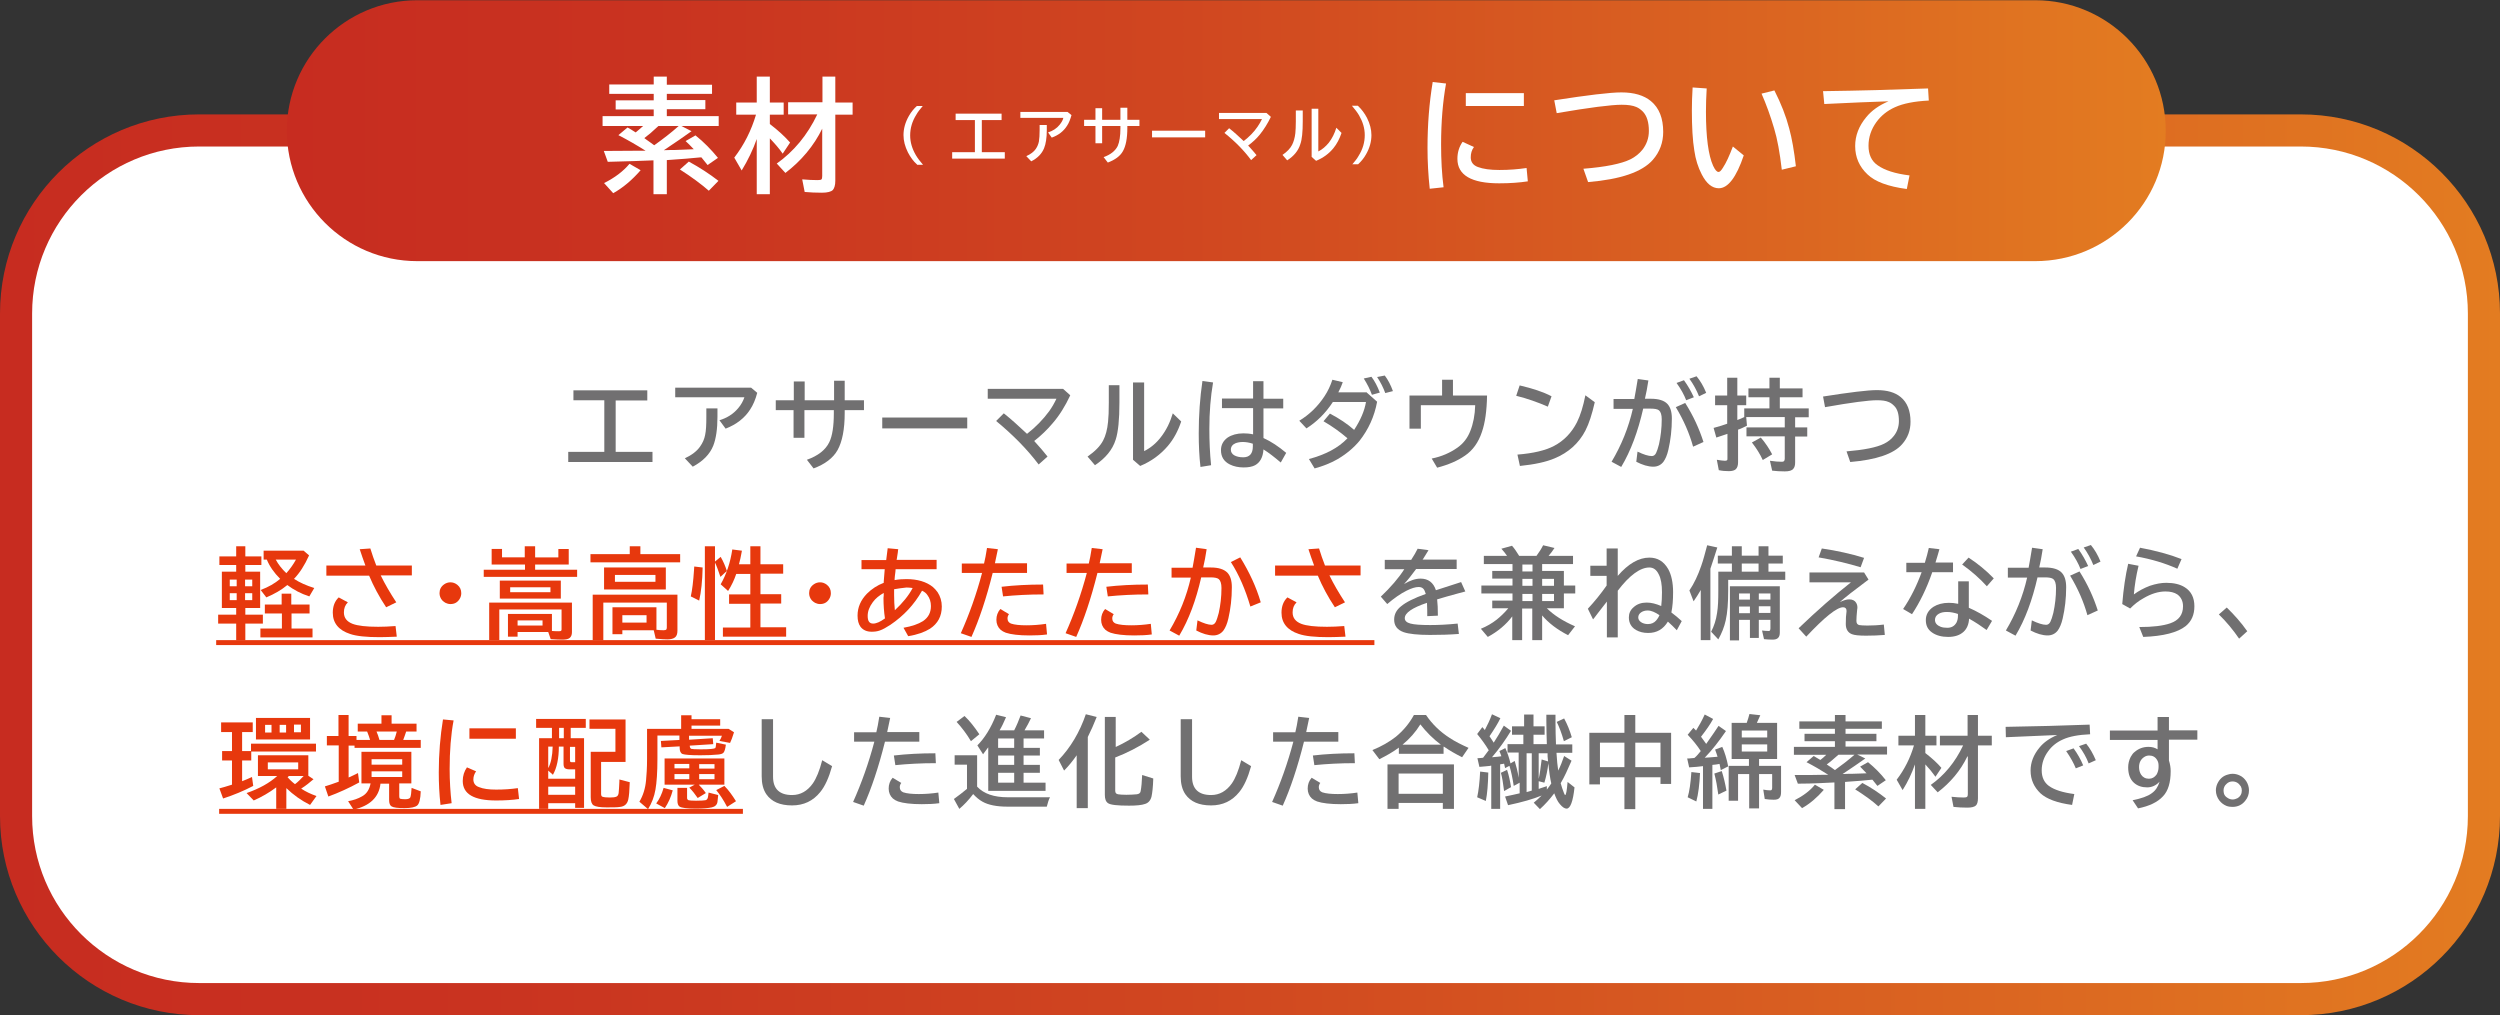
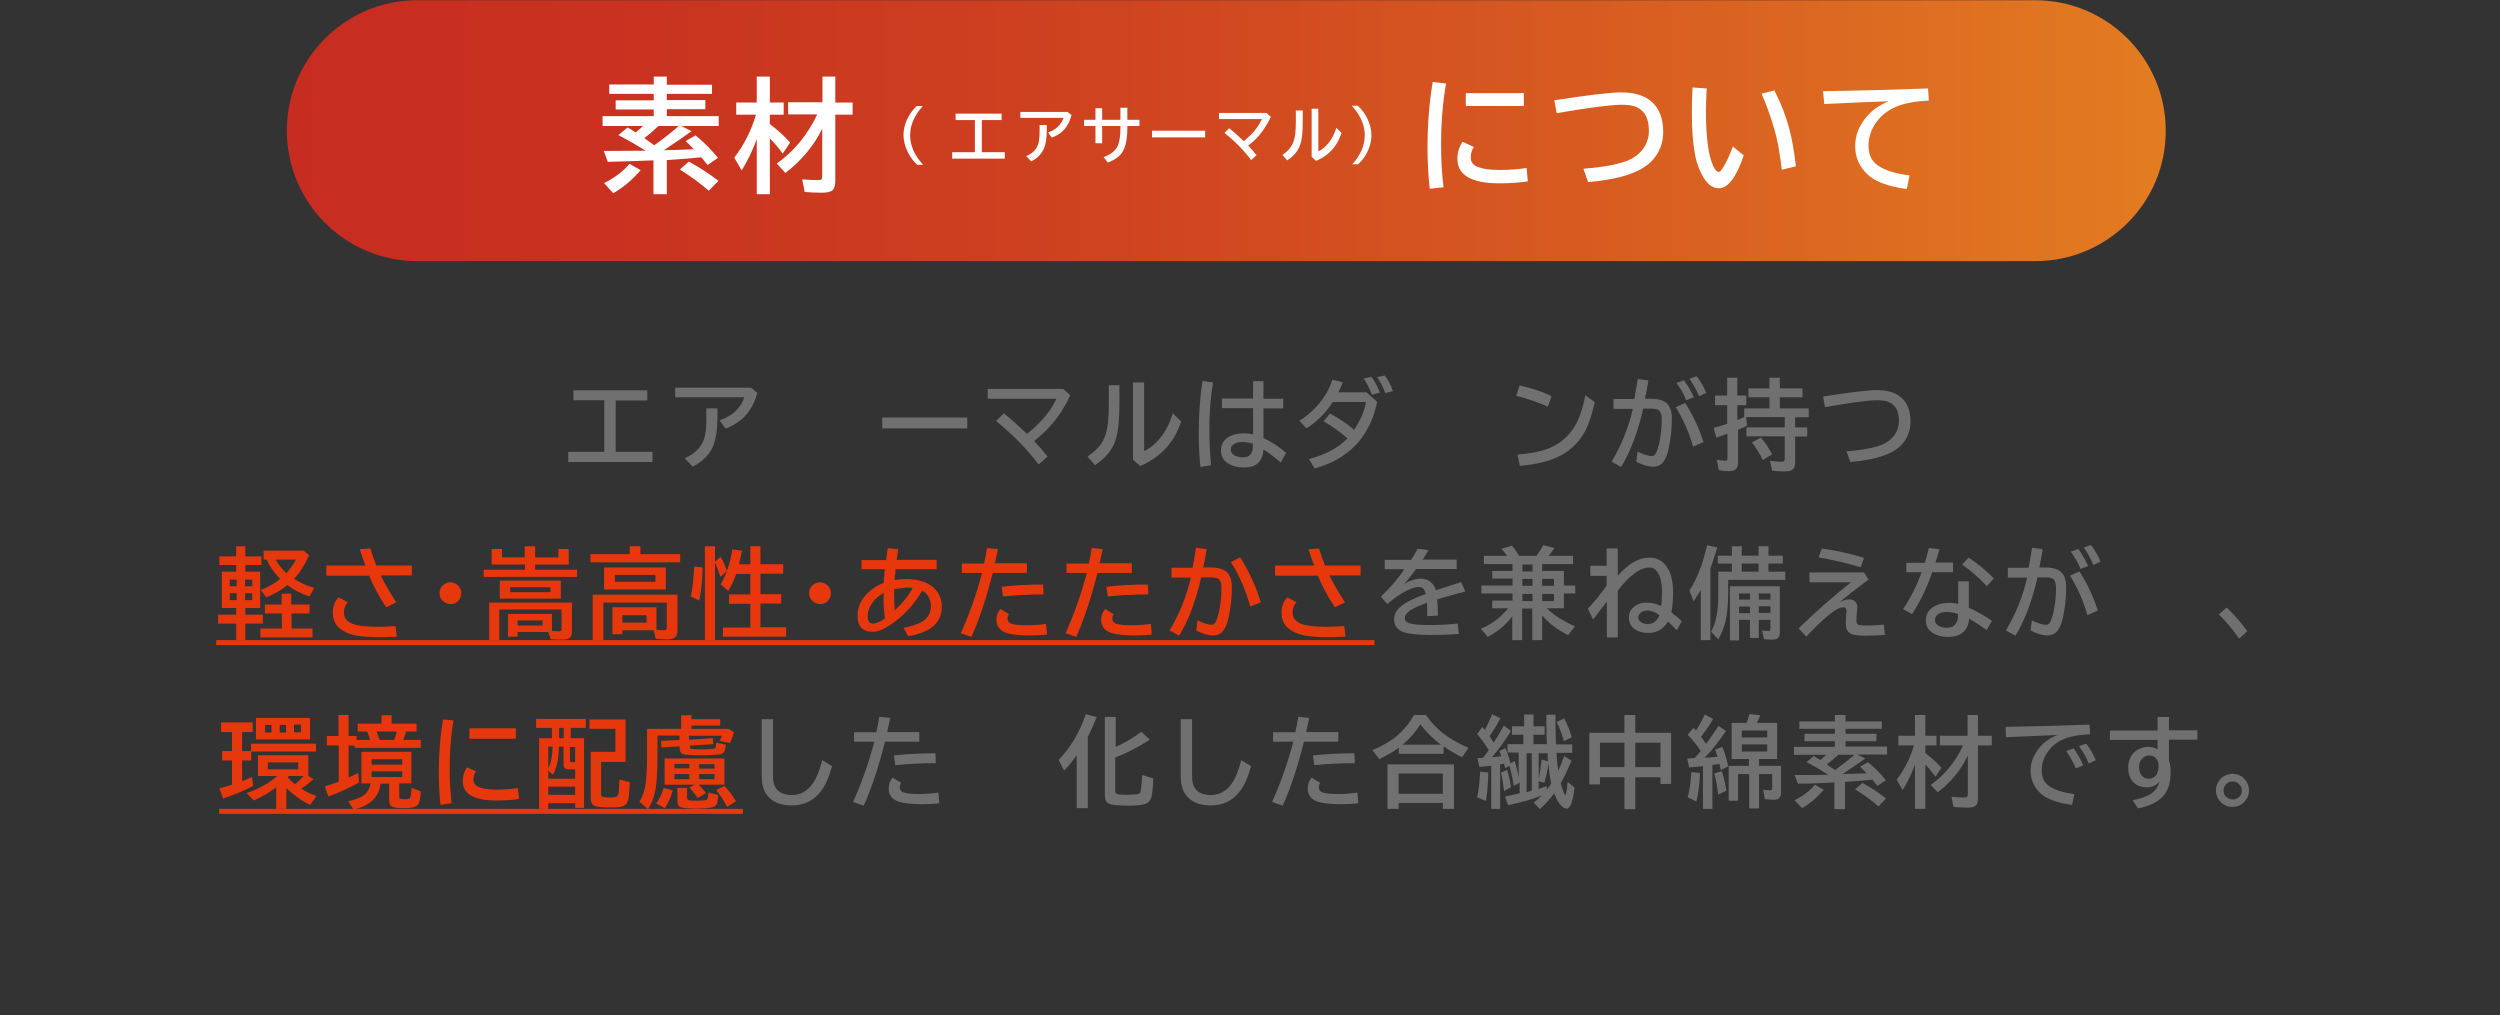
<svg xmlns="http://www.w3.org/2000/svg" version="1.1" id="レイヤー_1" x="0px" y="0px" viewBox="0 0 1011.9 410.9" style="enable-background:new 0 0 1011.9 410.9;" xml:space="preserve">
  <rect x="0" y="0" width="1011.9" height="410.9" fill="#333333" stroke="none" />
  <style type="text/css">
	.st0{fill:#FFFFFF;stroke:url(#SVGID_1_);stroke-width:13;stroke-miterlimit:10;}
	.st1{fill:url(#SVGID_00000177453149059023987400000002283440202555830930_);}
	.st2{fill:#717071;}
	.st3{fill:#E7380D;}
	.st4{fill:#FFFFFF;}
</style>
  <linearGradient id="SVGID_1_" gradientUnits="userSpaceOnUse" x1="0" y1="228.63" x2="1011.875" y2="228.63">
    <stop offset="0" style="stop-color:#C72C20" />
    <stop offset="0.193" style="stop-color:#C93320" />
    <stop offset="0.472" style="stop-color:#D04620" />
    <stop offset="0.803" style="stop-color:#DB6621" />
    <stop offset="1" style="stop-color:#E37C21" />
  </linearGradient>
-   <path class="st0" d="M931.3,404.4H80.6c-40.9,0-74.1-33.2-74.1-74.1V126.9c0-40.9,33.2-74.1,74.1-74.1h850.7  c40.9,0,74.1,33.2,74.1,74.1v203.4C1005.4,371.3,972.2,404.4,931.3,404.4z" />
  <linearGradient id="SVGID_00000124140204883056681710000007948826687588395674_" gradientUnits="userSpaceOnUse" x1="116.106" y1="52.827" x2="876.673" y2="52.827">
    <stop offset="0" style="stop-color:#C72C20" />
    <stop offset="0.193" style="stop-color:#C93320" />
    <stop offset="0.472" style="stop-color:#D04620" />
    <stop offset="0.803" style="stop-color:#DB6621" />
    <stop offset="1" style="stop-color:#E37C21" />
  </linearGradient>
  <path style="fill:url(#SVGID_00000124140204883056681710000007948826687588395674_);" d="M823.8,105.7H168.9  c-29.2,0-52.8-23.7-52.8-52.8v0c0-29.2,23.7-52.8,52.8-52.8l654.9,0c29.2,0,52.8,23.7,52.8,52.8v0C876.7,82,853,105.7,823.8,105.7z" />
  <g>
    <g>
      <path class="st2" d="M232.2,158H262v4.1h-12.8v20.8h14.9v4.1H230v-4.1h14.6V162h-12.5V158z" />
      <path class="st2" d="M273.4,156.9H304l2.5,2.1c-0.7,2.7-1.7,5-2.9,6.8c-2.2,3.4-5.5,6-9.9,7.7l-2.5-3.4c3-0.9,5.6-2.5,7.6-4.9    c1.2-1.4,2-2.9,2.5-4.4h-28V156.9z M285.9,165.3h4.5v3.4c0,5-0.6,8.9-1.7,11.7c-1.4,3.5-4.2,6.3-8.3,8.5l-3.2-3.4    c2.8-1.3,4.9-2.9,6.2-4.8c1-1.4,1.7-3,2-4.6c0.4-1.8,0.5-4.3,0.5-7.4V165.3z" />
-       <path class="st2" d="M337.5,154.1h4.4v7.9h7.8v4h-7.8v1.2c0,6.6-1,11.6-2.9,15c-1.8,3.2-5.1,5.7-9.7,7.4l-2.7-3.5    c4.5-1.6,7.6-4,9.1-7.2c1.2-2.5,1.8-6.4,1.8-11.6V166h-11.9v11.2h-4.4V166H314v-4h7.3v-7.6h4.4v7.6h11.9V154.1z" />
      <path class="st2" d="M357.1,169h34.4v4.4h-34.4V169z" />
      <path class="st2" d="M399.8,157.4h30.5l2.9,2.6c-2,4.3-4.4,8.2-7.2,11.4c-2.1,2.5-4.6,4.9-7.4,7.1c2.2,2.4,4,4.5,5.4,6.3l-3.6,3.2    c-4.6-6.1-10.3-11.9-17.2-17.6l3.1-3.1c2.9,2.3,6,5.1,9.4,8.3c3.5-2.7,6.5-5.8,9-9.2c1.2-1.7,2.1-3.3,2.9-5h-27.8V157.4z" />
      <path class="st2" d="M448.7,155.9h4.4v7.1c0,6.8-0.5,11.8-1.5,14.9c-1.3,4.2-4.2,7.6-8.4,10.4l-3-3.5c3-2.1,5.1-4.2,6.3-6.5    c1-1.9,1.7-4.4,2-7.6c0.2-1.8,0.3-4.4,0.3-7.7V155.9z M458.7,154.8h4.4v27.8c2.6-1.3,4.9-3.2,6.8-5.7c2.1-2.7,3.7-5.9,4.8-9.6    l3.4,3.3c-1.3,3.9-3.1,7.2-5.4,9.9c-2.9,3.4-6.6,6.2-11.2,8.1l-2.9-2.5V154.8z" />
      <path class="st2" d="M485.9,189c-0.5-4.3-0.7-8.8-0.7-13.6c0-7.4,0.5-14.4,1.5-21.2l4.3,0.6c-1,5.8-1.5,12-1.5,18.8    c0,4.9,0.2,9.8,0.7,14.7L485.9,189z M507.1,154.3h4.3v7.1h8v3.9h-8v12c3.1,1.4,6.1,3.4,9.2,6l-2.2,3.9c-2.6-2.2-4.9-4-7-5.3    c-0.2,3.2-1.4,5.3-3.4,6.4c-1.1,0.6-2.7,0.9-4.6,0.9c-2.1,0-4-0.4-5.6-1.2c-2.4-1.2-3.6-3.1-3.6-5.8c0-2.1,0.9-3.8,2.7-5.1    c1.7-1.1,3.8-1.7,6.4-1.7c1.2,0,2.5,0.1,3.9,0.4v-10.6h-12.6v-3.9h12.6V154.3z M507.1,179.6c-1.5-0.5-2.9-0.7-4.1-0.7    c-1.1,0-2.1,0.2-2.9,0.5c-1.2,0.5-1.9,1.4-1.9,2.6c0,1,0.5,1.8,1.4,2.3c0.9,0.5,2.1,0.8,3.6,0.8c2.6,0,3.9-1.5,3.9-4.4V179.6z" />
      <path class="st2" d="M553,158.7l4.4,3.9c-1.1,6-3.5,11.2-7.1,15.8c-2.4,2.9-5.4,5.4-9,7.5c-2.8,1.6-5.9,2.8-9.2,3.7l-2.3-3.8    c6.7-1.8,11.9-4.5,15.6-8.4c-2.9-2.5-6.1-4.8-9.7-6.9l2.6-3.1c3.8,2,7.1,4.2,9.8,6.6c2.6-4,4.2-7.7,4.8-11.3h-13.4    c-3,4.6-6.6,8.1-10.7,10.7l-2.9-3.1c4.1-2.5,7.5-5.8,10.2-9.9c1.4-2.1,2.4-4.3,3.2-6.7l4.2,1c-0.4,1.2-1,2.6-1.8,4.1H553z     M555.3,159.8c-0.8-2.2-1.9-4.4-3.3-6.6l3.1-0.7c1.3,1.7,2.4,3.8,3.4,6.4L555.3,159.8z M560.7,159.1c-0.8-2.2-1.9-4.4-3.3-6.5    l3.1-0.6c1.3,1.7,2.4,3.8,3.3,6.3L560.7,159.1z" />
-       <path class="st2" d="M583.7,153.7h4.4v6.4h13.8c-0.1,6.1-0.8,11.1-2.1,14.8c-1.4,4.2-3.7,7.4-6.8,9.5c-3,2.1-6.7,3.7-11.3,4.9    l-2.2-3.7c4-0.8,7.4-2.3,10.4-4.4c2.4-1.7,4.1-3.9,5.2-6.7c1.2-3,1.9-6.5,2-10.5h-22v9.5h-4.6v-13.4h13.2V153.7z" />
      <path class="st2" d="M626.5,164.6c-4.1-1.8-8.4-3.3-12.8-4.4l1.4-4.2c5.1,1.2,9.5,2.6,12.9,4.4L626.5,164.6z M614.2,184    c6.4-0.5,11.4-1.7,14.8-3.5c4-2.1,7.1-5.3,9.3-9.6c1.4-2.8,2.5-6.4,3.4-10.9l3.8,2.8c-1.1,4.8-2.3,8.6-3.8,11.5    c-2.7,5.2-6.9,8.9-12.4,11.2c-3.5,1.5-8.2,2.5-14.1,3.1L614.2,184z" />
      <path class="st2" d="M652.9,161.5h8.6c0.4-2,0.8-4.5,1.3-7.5l0.1-0.6l4.3,0.6c-0.4,2.8-0.9,5.2-1.4,7.4h2.4c3.1,0,5.4,0.7,6.7,2.1    c1.2,1.3,1.8,3.2,1.8,5.9c0,4.5-0.5,8.7-1.4,12.6c-0.5,2.2-1.2,3.8-2,4.9c-1,1.3-2.4,2-4.1,2c-2.1,0-4.4-0.7-6.9-2l0.5-4.1    c2.5,1.2,4.4,1.8,5.8,1.8c0.7,0,1.3-0.4,1.7-1.2c0.4-0.8,0.8-2,1.2-3.6c0.7-3.2,1.1-6.5,1.1-10.1c0-1.8-0.4-3-1.1-3.6    c-0.6-0.5-1.8-0.7-3.4-0.7h-3c-2.1,9.2-5,17.1-8.9,23.6l-3.9-2.1c4-6.7,6.9-13.9,8.6-21.4h-7.8V161.5z M685.3,180.8    c-1.5-5.4-3.8-10.7-7-16l3.8-1.7c3.3,5.2,5.7,10.5,7.4,15.8L685.3,180.8z M682.5,162c-0.8-2.1-2.1-4.5-3.9-7l3-1.1    c1.6,2.2,2.9,4.5,4,6.9L682.5,162z M687.7,160.4c-1-2.5-2.3-4.9-3.9-7.1l2.9-1c1.5,1.8,2.8,4,3.9,6.7L687.7,160.4z" />
      <path class="st2" d="M726.6,168.8v4.2h4.9v3.7h-4.9v10.4c0,1.2-0.2,2-0.7,2.6c-0.6,0.8-1.8,1.1-3.5,1.1c-1.8,0-3.5-0.1-5.1-0.3    l-0.9-4c2,0.3,3.5,0.4,4.7,0.4c0.6,0,0.9-0.1,1.1-0.4c0.1-0.2,0.2-0.5,0.2-0.9v-9h-15.5V173h15.5v-4.2h-15.6l0.3,3.5    c-1.4,0.7-2.6,1.3-3.6,1.6v13.2c0,1.3-0.3,2.2-0.9,2.8c-0.5,0.5-1.5,0.8-2.8,0.8c-1.4,0-2.8-0.1-4.1-0.4l-0.8-4.2    c1.4,0.2,2.5,0.4,3.3,0.4c0.4,0,0.7-0.1,0.8-0.2c0.2-0.1,0.2-0.4,0.2-0.8v-9.9c-1.5,0.5-3,1-4.5,1.5l-1.1-3.9    c2.3-0.6,4.1-1.2,5.5-1.7v-7.5h-4.9v-3.9h4.9v-7.2h4.1v7.2h3.6v3.9h-3.6v6c0.9-0.3,1.8-0.7,2.8-1.2v-3.5h10.2v-4.5h-8.5v-3.6h8.5    v-4.3h4.2v4.3h9.2v3.6h-9.2v4.5h11.7v3.6H726.6z M713.5,186.2c-1.1-2.4-2.6-4.8-4.4-7.1l3.6-2c1.9,2.2,3.4,4.5,4.6,6.8    L713.5,186.2z" />
      <path class="st2" d="M737.9,160.5c10.8-1.7,18.1-2.6,21.8-2.6c4.1,0,7.3,0.9,9.6,2.8c2.7,2.2,4,5.6,4,10c0,3.5-1.1,6.5-3.4,9.1    c-3.4,3.9-10.4,6.3-21,7.2l-1.5-4.3c7.1-0.6,12.2-1.6,15.2-3.1c1.6-0.8,2.9-1.8,3.9-3.1c1.4-1.7,2.1-3.8,2.1-6.1    c0-2.8-0.6-4.9-2-6.2c-0.7-0.7-1.4-1.2-2.2-1.5c-1.1-0.5-2.7-0.7-4.7-0.7c-3.3,0-10.3,0.9-21,2.8L737.9,160.5z" />
      <path class="st3" d="M95.6,231.4v-2.7h-6.8v-3.5h6.8v-4.1h3.7v4.1h6.5v3.5h-6.5v2.7h6v14.7h-6v2.7h7.1v3.6h-7.1v6.8h-3.7v-6.8    h-7.3v-3.6h7.3v-2.7h-5.8v-14.7H95.6z M95.8,234.6H93v2.7h2.8V234.6z M95.8,240.1H93v2.8h2.8V240.1z M99.2,234.6v2.7h2.9v-2.7    H99.2z M99.2,240.1v2.8h2.9v-2.8H99.2z M114,244.7v-4.4h3.9v4.4h7.4v3.6H118v6.1h8.5v3.6h-21.1v-3.6h8.7v-6.1h-6.9v-3.6H114z     M116.3,236.8c-2.4,2-5.2,3.6-8.5,5l-2.3-3c3.2-1.2,5.8-2.7,7.9-4.5c-2.5-2.5-4.3-5.1-5.4-7.8h-1.3v-3.6h16.2l2.2,1.9    c-1.8,4-3.8,7.1-6.1,9.5c2.3,1.5,5,2.7,8.2,3.7l-2,3.4C121.8,240.3,118.8,238.7,116.3,236.8z M111.6,226.5c1.1,2,2.5,3.8,4.3,5.5    c1.5-1.7,2.8-3.5,3.9-5.5H111.6z" />
      <path class="st3" d="M132.2,228.9h15.7c-0.8-2.2-1.6-4.4-2.3-6.6l4.3-0.3c0.7,2.3,1.5,4.6,2.4,6.9h14.4v4h-12.6    c1.7,3.5,3.8,7.1,6.3,10.9l-4.1,2c-2.8-4.2-5.1-8.5-6.9-12.8h-17.3V228.9z M160.6,257.7c-2.6,0.1-4.9,0.2-6.9,0.2    c-5.4,0-9.4-0.4-12-1.3c-4.6-1.5-7-4.4-7-8.6c0-2.6,0.8-4.7,2.4-6.2l3.7,2c-1.1,1.1-1.6,2.4-1.6,4.1c0,2.2,1.2,3.7,3.5,4.6    c2.1,0.8,5.5,1.2,10.4,1.2c2.1,0,4.4-0.1,7-0.3L160.6,257.7z" />
      <path class="st3" d="M182.3,235.7c1,0,1.9,0.3,2.8,1c1.1,0.9,1.6,2,1.6,3.4c0,0.8-0.2,1.6-0.7,2.4c-0.9,1.4-2.1,2-3.7,2    c-0.7,0-1.4-0.2-2-0.5c-0.5-0.3-0.9-0.6-1.3-1c-0.7-0.8-1.1-1.8-1.1-2.9c0-1.5,0.6-2.7,1.9-3.6C180.5,236,181.4,235.7,182.3,235.7    z" />
      <path class="st3" d="M216.6,225.6h9.4v-3.4h4.2v6.3h-13.6v2.1h17v2.9h-37.8v-2.9h16.7v-2.1H199v-6.3h4.2v3.4h9.2v-4.5h4.2V225.6z     M221.9,255.8h-12.4v1.9h-3.9v-9.2h17.8v6.9c1.3,0.1,2.3,0.1,2.9,0.1c0.5,0,0.8-0.1,0.9-0.3c0.1-0.1,0.1-0.4,0.1-0.7v-7.8h-25.2    v12.4H198v-15.2h33.5v12c0,1-0.3,1.8-0.9,2.3c-0.6,0.5-1.6,0.7-3.1,0.7c-1.4,0-3-0.1-4.6-0.2L221.9,255.8z M227,235v7.3h-24.7V235    H227z M206.5,237.7v2h16.3v-2H206.5z M219.6,251.1h-10.1v2.1h10.1V251.1z" />
      <path class="st3" d="M259.1,224.3h16.2v3.3h-36.3v-3.3h15.9v-3.2h4.3V224.3z M264.6,255.1h-12.7v1.6h-4v-10.9h17.8v9.1    c0.9,0.1,1.8,0.2,2.8,0.2c0.6,0,1-0.1,1.2-0.3c0.1-0.2,0.2-0.4,0.2-0.8v-10.1h-25.7v15.3h-4.3v-18.5h34.3v14.6    c0,1.2-0.3,2.2-1,2.7c-0.6,0.5-1.7,0.8-3.1,0.8c-1.1,0-2.6-0.1-4.7-0.3L264.6,255.1z M269.5,229.7v8.9h-25v-8.9H269.5z     M248.9,232.7v2.8h16.4v-2.8H248.9z M261.7,249h-9.8v3h9.8V249z" />
      <path class="st3" d="M279.6,241.4c0.6-2.6,1-6.1,1.3-10.5l0.1-1.6l3.4,0.4c-0.1,5.4-0.6,9.9-1.4,13.4L279.6,241.4z M289.4,227.7    v31.4h-4.1v-38h4.1v6.2l2.3-1.9c1.1,1.9,1.9,3.8,2.5,5.7l-2.6,2.4C290.7,230.8,290,228.9,289.4,227.7z M299.1,228.4h4.6v-7.3h4.1    v7.3h9.2v3.8h-9.2v8.3h8.4v3.8h-8.4v9.6h10.4v3.8h-25.6V254h11.1v-9.6h-8.6v-3.8h8.6v-8.3H298c-0.8,2.4-1.9,4.7-3.3,6.9l-3-2.7    c2.3-4,3.9-8.7,4.7-14.1l3.9,0.5C299.9,225.2,299.5,227,299.1,228.4z" />
      <path class="st3" d="M331.9,235.7c1,0,1.9,0.3,2.8,1c1.1,0.9,1.6,2,1.6,3.4c0,0.8-0.2,1.6-0.7,2.4c-0.9,1.4-2.1,2-3.7,2    c-0.7,0-1.4-0.2-2-0.5c-0.5-0.3-0.9-0.6-1.3-1c-0.7-0.8-1.1-1.8-1.1-2.9c0-1.5,0.6-2.7,1.9-3.6C330.1,236,331,235.7,331.9,235.7z" />
      <path class="st3" d="M348.9,226.7h9.8c0.3-2.3,0.5-3.9,0.6-4.8l4.3,0.4l-0.1,0.3l-0.1,1l-0.2,1.3l-0.2,1.3l-0.1,0.4h16.2v3.8    h-16.6c0,0.4-0.1,1.4-0.3,2.8l-0.1,1.2l0,0.4c1.6-0.3,3.2-0.4,4.8-0.4c4.5,0,8.1,1.1,10.7,3.2c0.7,0.6,1.3,1.3,1.9,2.1    c1.1,1.7,1.7,3.6,1.7,5.8c0,3.9-1.6,6.9-4.8,9c-2.1,1.3-5,2.4-8.8,3l-1.9-3.4c3.4-0.6,6-1.5,7.9-2.7c2.2-1.5,3.2-3.5,3.2-6.1    c0-1.7-0.5-3.2-1.4-4.4c-0.5-0.8-1.3-1.4-2.2-1.8c-3.2,5.7-7.5,10.2-12.8,13.8c-1.7,1.1-3.1,1.9-4.3,2.3c-1.1,0.4-2.2,0.5-3.3,0.5    c-2,0-3.5-0.7-4.5-2c-0.8-1.1-1.2-2.6-1.2-4.5c0-3.4,1.3-6.3,3.8-8.9c1.9-1.9,4.2-3.4,6.8-4.4l0-0.5c0.2-2.2,0.3-3.9,0.4-5h-9.4    V226.7z M357.7,240c-1.8,1-3.3,2.2-4.4,3.7c-1.4,1.9-2.1,3.7-2.1,5.6c0,2.1,0.7,3.1,2.2,3.1c1.3,0,2.9-0.7,4.8-2.1    c-0.4-2.6-0.6-5.4-0.6-8.3C357.7,241.5,357.7,240.9,357.7,240z M361.9,238.5c0,0.8,0,1.6,0,2.3c0,2.2,0.1,4.3,0.3,6.2    c3.1-2.9,5.6-5.9,7.2-9c-0.8-0.1-1.7-0.2-2.5-0.2C365.2,238,363.5,238.2,361.9,238.5z" />
      <path class="st3" d="M389.2,228.1h9.1c0.4-1.6,0.8-3.7,1.2-6.3l4.4,0.5c-0.4,2-0.8,3.9-1.2,5.7h13v3.9h-13.9    c-2.6,10.4-5.5,19-8.6,25.9l-4.3-1.5c3.4-7.6,6.3-15.7,8.6-24.4h-8.2V228.1z M423.8,256.8c-2.1,0.3-4.5,0.4-7.1,0.4    c-4.3,0-7.5-0.4-9.6-1.1c-0.8-0.3-1.5-0.7-2.1-1.2c-1.1-1-1.7-2.4-1.7-4c0-1.7,0.5-3.1,1.6-4.4l3.5,2.1c-0.4,0.5-0.6,1.1-0.6,1.7    c0,1.1,0.5,1.7,1.4,2.1c1.5,0.5,3.6,0.7,6.3,0.7c2.6,0,5.3-0.2,7.9-0.6L423.8,256.8z M405.4,237.5c5.1-0.6,10.7-0.9,16.8-0.9    l0.2,4c-6,0-11.4,0.3-16.4,0.8L405.4,237.5z" />
      <path class="st3" d="M431.6,228.1h9.1c0.4-1.6,0.8-3.7,1.2-6.3l4.4,0.5c-0.4,2-0.8,3.9-1.2,5.7h13v3.9h-13.9    c-2.6,10.4-5.5,19-8.6,25.9l-4.3-1.5c3.4-7.6,6.3-15.7,8.6-24.4h-8.2V228.1z M466.2,256.8c-2.1,0.3-4.5,0.4-7.1,0.4    c-4.3,0-7.5-0.4-9.6-1.1c-0.8-0.3-1.5-0.7-2.1-1.2c-1.1-1-1.7-2.4-1.7-4c0-1.7,0.5-3.1,1.6-4.4l3.5,2.1c-0.4,0.5-0.6,1.1-0.6,1.7    c0,1.1,0.5,1.7,1.4,2.1c1.5,0.5,3.6,0.7,6.3,0.7c2.6,0,5.3-0.2,7.9-0.6L466.2,256.8z M447.8,237.5c5.1-0.6,10.7-0.9,16.8-0.9    l0.2,4c-6,0-11.4,0.3-16.4,0.8L447.8,237.5z" />
      <path class="st3" d="M474.1,229.8h8.6c0.4-2,0.8-4.5,1.3-7.5l0.1-0.6l4.3,0.6c-0.4,2.8-0.9,5.2-1.4,7.4h3.1c3.1,0,5.3,0.7,6.7,2.1    c1.2,1.3,1.8,3.2,1.8,5.9c0,4.5-0.5,8.7-1.4,12.6c-0.5,2.2-1.2,3.8-2,4.9c-1,1.3-2.4,2-4.1,2c-2.1,0-4.4-0.7-6.9-2l0.5-4.1    c2.5,1.2,4.4,1.8,5.7,1.8c0.7,0,1.3-0.4,1.7-1.2c0.4-0.8,0.8-2.1,1.2-3.6c0.7-3.2,1.1-6.5,1.1-10.1c0-1.8-0.4-3-1.1-3.6    c-0.6-0.5-1.8-0.7-3.4-0.7h-3.7c-2.1,9.2-5,17.1-8.9,23.6l-3.9-2.1c4-6.7,6.9-13.9,8.6-21.4h-7.8V229.8z M506.1,245.5    c-2-6.8-4.6-12.9-7.9-18l3.8-1.9c3.7,6,6.5,12,8.3,18.2L506.1,245.5z" />
      <path class="st3" d="M516.2,228.9h15.7c-0.8-2.2-1.6-4.4-2.3-6.6l4.3-0.3c0.7,2.3,1.5,4.6,2.4,6.9h14.4v4h-12.6    c1.7,3.5,3.8,7.1,6.3,10.9l-4.1,2c-2.8-4.2-5.1-8.5-6.9-12.8h-17.3V228.9z M544.6,257.7c-2.6,0.1-4.9,0.2-6.9,0.2    c-5.4,0-9.4-0.4-12-1.3c-4.6-1.5-7-4.4-7-8.6c0-2.6,0.8-4.7,2.4-6.2l3.7,2c-1.1,1.1-1.6,2.4-1.6,4.1c0,2.2,1.2,3.7,3.5,4.6    c2.1,0.8,5.5,1.2,10.4,1.2c2.1,0,4.4-0.1,7-0.3L544.6,257.7z" />
      <path class="st2" d="M560.7,226.6h10.5c1.2-1.8,2-3.3,2.6-4.5l4.4,0.6c-0.4,0.7-1.1,1.8-2.1,3.4l-0.3,0.4h13.8v3.8h-16.4    c-1.7,2.3-3.3,4.4-4.9,6.1c2.5-1.5,4.7-2.2,6.7-2.2c3.1,0,5.2,1.6,6.2,4.7c3.3-1.1,6.7-2.2,10.2-3.3l1.7,3.8l-0.7,0.2l-1.9,0.5    c-3.6,1-6.6,1.8-8.8,2.5c0.2,1.7,0.3,3.9,0.3,6.6l-4.3,0.2c0-1.6,0-3.2-0.1-5v-0.4c-6,2-9,4.1-9,6.2c0,1.1,0.8,1.8,2.3,2.2    c1.5,0.4,4.1,0.6,8,0.6c3.5,0,7.2-0.2,11.1-0.6l0.5,4.2c-3.8,0.3-7.7,0.4-11.7,0.4c-5,0-8.5-0.4-10.6-1.1    c-2.6-0.9-3.9-2.6-3.9-5.1c0-2.1,0.9-3.9,2.8-5.4c1.9-1.6,5.2-3.3,10-5c-0.3-1-0.6-1.7-1-2.1c-0.5-0.5-1.1-0.7-1.9-0.7    c-1.3,0-2.9,0.5-4.9,1.5c-2.4,1.2-5,3-7.8,5.4l-2.6-3c4-3.8,7.2-7.5,9.5-11.1h-7.9V226.6z" />
      <path class="st2" d="M624.2,249.1v10h-4v-12.8h-4.1v12.8h-4v-9.6c-2.5,3.3-5.8,6.1-9.9,8.3l-2.8-3.3c2.4-1,4.5-2.2,6.4-3.7    c1.5-1.2,3.1-2.7,4.7-4.6H604v-3.1h8.2v-2.9h-12.6v-3.2h12.6v-2.8h-8.2v-3.1h8.2v-2.8h-11.6v-3.3h9.4c-0.6-0.9-1.4-1.9-2.3-2.9    l4.3-1.2c1,1.1,1.9,2.5,2.9,4.1h7c1.1-1.5,2-2.9,2.7-4.3l4.6,1.1c-0.8,1.2-1.5,2.2-2.4,3.2h9.9v3.3h-12.5v2.8h8.8v5.9h4.6v3.2H633    v6h-6.9c2.8,2.8,6.6,5.2,11.4,7.3l-2.8,3.6C630.4,254.9,626.8,252.2,624.2,249.1z M616.2,228.5v2.8h4.1v-2.8H616.2z M616.2,237.1    h4.1v-2.8h-4.1V237.1z M616.2,243.3h4.1v-2.9h-4.1V243.3z M624.2,237.1h4.8v-2.8h-4.8V237.1z M624.2,243.3h4.8v-2.9h-4.8V243.3z" />
      <path class="st2" d="M650.4,222h4.4v11.1c4.3-5,8.6-7.4,12.8-7.4c3.3,0,5.8,1.5,7.6,4.6c1.3,2.3,2,5.5,2,9.4    c0,3.1-0.2,5.8-0.7,8.2c1.5,1.1,2.9,2.3,4.2,3.5l-2,3.7c-1-1.1-2.2-2.2-3.6-3.5c-1.9,3.1-4.5,4.6-8,4.6c-1.9,0-3.5-0.4-4.9-1.2    c-1.9-1.1-2.9-2.8-2.9-5.1c0-1.6,0.6-3,1.9-4.1c1.4-1.3,3.2-1.9,5.3-1.9c1.9,0,3.8,0.5,5.9,1.4c0.2-1.6,0.3-3.5,0.3-5.6    c0-3.1-0.4-5.5-1.3-7.2c-0.9-1.9-2.2-2.8-3.8-2.8c-3.7,0-8,3.1-12.8,9.4v18.9h-4.4v-14.5c-0.9,1.1-2,2.6-3.5,4.5l-1.6,2.1    l-0.5,0.6l-2.1-4.3c2.7-2.9,5.3-6.1,7.6-9.4v-3.9h-6.6V229h6.6V222z M671.7,249c-1.8-1.2-3.3-1.9-4.8-1.9c-1.1,0-2,0.3-2.7,0.8    s-1.1,1.2-1.1,2s0.4,1.4,1.1,1.9c0.7,0.5,1.7,0.8,2.8,0.8c1.4,0,2.5-0.5,3.3-1.4c0.3-0.4,0.7-0.8,1-1.4    C671.5,249.3,671.7,249,671.7,249z" />
      <path class="st2" d="M692.3,230.2v28.9h-3.9v-20.3c-0.8,1.4-1.8,3-2.9,4.6l-1.7-4.4c1.9-2.8,3.5-6.2,4.8-10c0.8-2.2,1.5-5,2.4-8.3    l4.1,0.9C694.1,224.7,693.2,227.6,692.3,230.2z M701,224.9v-3.8h4v3.8h6.8v-3.8h4v3.8h5.8v3.2h-5.8v3.3h6.8v3.3h-23.1v4.4    c0,4.9-0.3,8.9-1,12c-0.6,2.7-1.6,5.2-3,7.7l-2.9-3.1c1.2-2.3,2-4.8,2.4-7.6c0.4-2.4,0.5-5.3,0.5-8.9v-7.8h5.5v-3.3h-5.7v-3.2H701    z M720.4,237.3V256c0,1-0.2,1.7-0.7,2.2s-1.2,0.7-2.3,0.7c-1.3,0-2.4-0.1-3.4-0.2l-0.8-3.5c0.9,0.1,1.7,0.2,2.6,0.2    c0.4,0,0.6-0.1,0.7-0.4c0-0.1,0.1-0.4,0.1-0.6v-3.5h-4.7v7.3h-3.6v-7.3h-4.4v8.3h-3.7v-21.9H720.4z M703.9,240.2v2.5h4.4v-2.5    H703.9z M703.9,245.5v2.7h4.4v-2.7H703.9z M711.7,228.1H705v3.3h6.8V228.1z M716.6,242.7v-2.5h-4.7v2.5H716.6z M716.6,248.1v-2.7    h-4.7v2.7H716.6z" />
      <path class="st2" d="M732.4,231.7h22.1l1.8,2.9l-0.8,0.6c-5.1,3.8-8.7,6.6-10.8,8.5c1.5-0.7,2.7-1.1,3.8-1.1    c1.3,0,2.3,0.5,2.8,1.4c0.3,0.5,0.5,1.1,0.5,1.8c0,0.2,0,0.5-0.1,1c-0.2,2-0.3,3.5-0.3,4.5s0.4,1.5,1.1,1.7    c0.6,0.1,1.7,0.2,3.3,0.2c2.1,0,4.3-0.1,6.7-0.4l0.4,4.2c-2.4,0.2-5,0.3-7.6,0.3c-2.8,0-4.7-0.2-5.7-0.6c-1.6-0.6-2.5-2-2.5-4.1    c0-2.1,0.1-3.8,0.3-5.1c0-0.1,0-0.2,0-0.3c0-0.9-0.5-1.4-1.4-1.4c-2.5,0-7.5,4-14.9,11.9l-3.1-3.4c7.5-7.2,14.6-13.4,21.2-18.6    h-16.8V231.7z M753.1,229.6c-5-1.5-10.7-2.9-17-4l1.3-3.6c6.2,0.9,11.9,2.2,17.1,3.8L753.1,229.6z" />
      <path class="st2" d="M771.6,227.8h7.5c0.7-2.3,1.2-4.2,1.6-6l4.3,0.5c-0.5,1.9-1.1,3.7-1.6,5.4h7.1v3.9h-8.4    c-2.3,6.7-5.1,12.3-8.2,17l-3.6-2.1c3-4.4,5.5-9.4,7.5-14.9h-6.2V227.8z M792.5,235.3h4.4V246c3,1.3,6.2,3.1,9.4,5.3l-2.2,3.7    c-2.2-1.6-4.6-3.2-7.1-4.6c-0.1,2.3-0.9,4.1-2.2,5.3c-1.5,1.4-3.6,2.1-6.3,2.1c-2.6,0-4.8-0.6-6.5-1.8c-1.7-1.2-2.5-2.8-2.5-5    c0-2.2,1-4,3.1-5.4c1.6-1,3.7-1.6,6.2-1.6c1.2,0,2.4,0.1,3.8,0.4V235.3z M792.5,248.5c-1.5-0.5-3-0.8-4.4-0.8    c-1.4,0-2.4,0.2-3.3,0.7c-1.1,0.6-1.6,1.5-1.6,2.5c0,1.3,0.8,2.2,2.3,2.8c0.8,0.3,1.7,0.4,2.7,0.4c1.7,0,2.9-0.7,3.7-2.1    c0.4-0.8,0.6-1.7,0.6-2.7V248.5z M804.2,237.3c-2.9-3.2-6.2-6.1-10-8.8l2.6-2.8c3.7,2.4,7.1,5.2,10.2,8.4L804.2,237.3z" />
      <path class="st2" d="M812.5,229.8h8.6c0.4-2,0.8-4.5,1.3-7.5l0.1-0.6l4.3,0.6c-0.4,2.8-0.9,5.2-1.4,7.4h2.4c3.1,0,5.4,0.7,6.7,2.1    c1.2,1.3,1.8,3.2,1.8,5.9c0,4.5-0.5,8.7-1.4,12.6c-0.5,2.2-1.2,3.8-2,4.9c-1,1.3-2.4,2-4.1,2c-2.1,0-4.4-0.7-6.9-2l0.5-4.1    c2.5,1.2,4.4,1.8,5.8,1.8c0.7,0,1.3-0.4,1.7-1.2c0.4-0.8,0.8-2,1.2-3.6c0.7-3.2,1.1-6.5,1.1-10.1c0-1.8-0.4-3-1.1-3.6    c-0.6-0.5-1.8-0.7-3.4-0.7h-3c-2.1,9.2-5,17.1-8.9,23.6l-3.9-2.1c4-6.7,6.9-13.9,8.6-21.4h-7.8V229.8z M844.9,249    c-1.5-5.4-3.8-10.7-7-16l3.8-1.7c3.3,5.2,5.7,10.5,7.4,15.8L844.9,249z M842.1,230.3c-0.8-2.1-2.1-4.5-3.9-7l3-1.1    c1.6,2.2,2.9,4.5,4,6.9L842.1,230.3z M847.3,228.7c-1-2.5-2.3-4.9-3.9-7.1l2.9-1c1.5,1.8,2.8,4,3.9,6.7L847.3,228.7z" />
-       <path class="st2" d="M859,244.5c0.5-6.2,1.3-11.6,2.4-16.3l4.2,0.8c-1,4.1-1.6,8-1.9,11.6c1.9-1.4,4.1-2.6,6.5-3.5    c2.4-0.8,4.6-1.2,6.6-1.2c3.1,0,5.6,0.6,7.5,1.8c2.6,1.6,3.9,4.2,3.9,7.7c0,3.5-1.2,6.1-3.5,8c-3.3,2.6-9,4.1-17.2,4.4l-1.6-4    c5.5,0,9.6-0.5,12.5-1.5c3.5-1.2,5.2-3.5,5.2-6.9c0-2.1-0.8-3.7-2.3-4.8c-1.2-0.8-2.8-1.2-4.8-1.2c-2.8,0-5.8,0.9-9,2.8    c-2,1.1-3.7,2.5-5.3,4.1L859,244.5z M881.3,230.2c-4.9-2.2-10.5-3.9-16.7-5l1.6-3.5c6.4,1.2,12,2.7,16.8,4.6L881.3,230.2z" />
      <path class="st2" d="M906.3,258.5c-2.4-3.5-5.1-6.8-8.2-9.8l3.2-2.8c3.1,3,5.9,6.2,8.3,9.6L906.3,258.5z" />
      <path class="st3" d="M87.5,261.1v-2h468.8v2H87.5z" />
      <path class="st3" d="M98,296.3v7.7h3.6v-3h26.3v3.2h-26.2v3.6H98v8.4c1.1-0.4,2.4-1,4-1.7l0.5,3.6c-3.8,2-7.9,3.7-12.2,5.1    l-1.5-4.1c1.2-0.3,2.9-0.8,5.1-1.5v-9.8h-4V304h4v-7.7h-4.4v-3.9h12.8v3.9H98z M121.9,319.2c1.8,1.2,3.9,2.2,6.2,3l-2.6,3.6    c-3.6-1.8-6.8-4.1-9.6-6.8v8.4h-4.1v-8.7c-2.8,2.1-5.9,3.9-9.1,5.3l-2.9-3c5.2-1.8,9.3-4.1,12.4-6.9h-7.8v-8.4h20.4v8.3l2.1,1.4    C125.4,316.7,123.8,318,121.9,319.2z M125.5,290.6v8.7h-21.9v-8.7H125.5z M107.3,293.4v3.1h2.6v-3.1H107.3z M108.4,308.6v2.8h12.3    v-2.8H108.4z M113.2,293.4v3.1h2.6v-3.1H113.2z M119.4,317.4c1.2-0.9,2.3-2,3.5-3.3h-6c-0.2,0.2-0.3,0.4-0.5,0.5    C117.2,315.5,118.2,316.5,119.4,317.4z M121.8,296.4v-3.1H119v3.1H121.8z" />
      <path class="st3" d="M137,297.9v-8.5h4.1v8.5h3.2v1.6h5.5c-0.3-1-0.7-2.2-1.2-3.4h-3.8v-3.2h9.6v-3.4h4.1v3.4h10.1v3.2h-4.2    c-0.4,1.2-0.8,2.4-1.2,3.4h7.1v3.2h-26.8v-0.9h-2.4v12.9c1.2-0.5,2.4-1.1,3.8-1.8l0.5,3.8c-4.2,2.3-8.4,4.2-12.5,5.7l-1.4-4.1    c1.5-0.4,3.3-1.1,5.6-1.9v-14.7h-4.8v-3.8H137z M161.6,317.3v5c0,0.5,0.1,0.9,0.4,1c0.3,0.1,1,0.2,2,0.2c1.2,0,1.9-0.3,2.1-0.8    c0.2-0.6,0.4-1.8,0.5-3.8l3.7,1.4c-0.1,3.1-0.6,5-1.4,5.7s-2.5,1.1-5.2,1.1c-2.7,0-4.4-0.2-5.2-0.7c-0.7-0.4-1-1.3-1-2.6v-6.6    h-3.5c-0.6,5.5-4.3,9-10.9,10.5l-2.2-3.4c2.1-0.4,4-1,5.7-2c1.8-1,2.9-2.7,3.4-5.2h-3.7v-12.8h20.2v12.8H161.6z M150.4,307.3v2.2    h12.4v-2.2H150.4z M150.4,312.2v2.3h12.4v-2.3H150.4z M152.4,296.1c0.4,0.9,0.8,2,1.2,3.4h5.9c0.4-1,0.8-2.1,1.1-3.4H152.4z" />
      <path class="st3" d="M178.3,325.8c-0.5-4.4-0.7-8.8-0.7-13.2c0-7.5,0.6-14.6,1.7-21.4l4.3,0.4c-1.1,5.8-1.6,12.4-1.6,19.7    c0,4.9,0.3,9.5,0.8,13.8L178.3,325.8z M210.1,323.4c-2.6,0.4-5.7,0.6-9.3,0.6c-9,0-13.5-2.6-13.5-7.9c0-2.1,0.6-3.9,1.7-5.5    l3.7,1.6c-0.7,1-1.1,2.1-1.1,3.3c0,1.5,0.8,2.6,2.3,3.1c1.7,0.7,4,1,6.9,1c3.2,0,6.1-0.2,8.8-0.6L210.1,323.4z M190,294.8h18.8    v4.2H190V294.8z" />
      <path class="st3" d="M223.4,298.8v-4.2h-6.4V291h20.1v3.6H231v4.2h5.4V327h-3.6v-1.9h-10.9v2.3h-3.7v-28.6H223.4z M226.2,302.2    c0,4.7-0.8,8.6-2.4,11.4l-1.9-1.7v3.3h10.9v-3.8h-2.3c-0.9,0-1.5-0.2-1.9-0.5c-0.3-0.3-0.5-0.9-0.5-1.7v-7H226.2z M223.7,302.2    h-1.8v8.7C223,308.9,223.6,306,223.7,302.2z M221.9,318.4v3.3h10.9v-3.3H221.9z M226.3,298.8h1.9v-4.2h-1.9V298.8z M230.7,302.2    v5.5c0,0.4,0.1,0.6,0.2,0.7c0.1,0.1,0.3,0.1,0.6,0.1h1.3v-6.2H230.7z M243.3,308.3v13c0,0.7,0.2,1.1,0.6,1.2    c0.6,0.2,1.6,0.3,3,0.3c1.2,0,2.1-0.1,2.7-0.4c0.4-0.2,0.7-0.7,0.8-1.4c0.1-0.8,0.2-2.4,0.3-4.7l0-0.8l4.2,1.1    c-0.1,3.4-0.3,5.7-0.6,7c-0.4,1.8-1.5,2.8-3.3,3c-1.2,0.2-3,0.2-5.5,0.2c-2.6,0-4.4-0.3-5.2-0.8c-0.8-0.5-1.2-1.6-1.2-3.3v-18.4    h10V295h-10.5v-3.8h14.6v17.2H243.3z" />
      <path class="st3" d="M279.1,299.4l9.4-0.6l0.2,2.4l-9.5,0.6v0.1c0,0.6,0.2,1,0.6,1.2c0.3,0.1,1.6,0.2,3.8,0.2    c3.6,0,5.5-0.2,5.9-0.5c0.2-0.2,0.3-0.9,0.4-2.2l3.9,0.8c-0.2,1.8-0.6,2.9-1,3.3c-0.4,0.4-1.1,0.6-2.1,0.7    c-1.9,0.2-4.3,0.3-7.3,0.3c-3.9,0-6.2-0.2-7.1-0.5c-0.8-0.3-1.2-1.2-1.2-2.5v-0.6l-7.4,0.4l-0.2-2.6l7.5-0.4v-1.8h-8.9v9.4    c0,5.5-0.3,9.7-0.8,12.5c-0.5,2.9-1.5,5.5-3,7.9l-3.5-3c1.5-2.5,2.4-5.4,2.7-8.7c0.2-2.1,0.4-4.9,0.4-8.6v-12.2h13.8v-5.5h4.2v1.6    h11.6v2.6h-11.6v1.3h15l2.2,1.4c-0.6,2-1.2,3.5-1.6,4.3l-4.3-0.8c0.5-0.8,0.8-1.4,1-2.1h-13.3V299.4z M265.6,325.2    c1.3-1.7,2.3-3.8,3-6.3l3.7,1c-0.7,2.7-1.8,5.1-3.2,7.2L265.6,325.2z M282.9,317.7c0.9,0.9,1.9,2,2.8,3.3l-3.3,2    c-1.1-1.6-2.2-3-3.4-4.2l2.2-1.2H269V307h24.2v10.6H282.9z M273,309.2v1.8h6v-1.8H273z M273,313.3v2.1h6v-2.1H273z M274.1,318.9h4    v4.1c0,0.4,0.2,0.7,0.6,0.9c0.4,0.1,1.4,0.2,3,0.2c2,0,3.2-0.1,3.8-0.2c0.5-0.1,0.8-0.4,1-1c0.1-0.4,0.2-1.1,0.3-2.1l3.9,1    c-0.1,1.2-0.2,2.2-0.3,2.8c-0.2,1.2-1,1.9-2.3,2.2c-1.4,0.3-3.6,0.5-6.4,0.5c-3.6,0-5.8-0.3-6.6-0.8c-0.6-0.4-0.9-1.2-0.9-2.3    V318.9z M289.2,311.1v-1.8h-6.2v1.8H289.2z M289.2,315.4v-2.1h-6.2v2.1H289.2z M294.3,326.6c-1.5-2.9-3-5.1-4.4-6.8l3.3-1.7    c1.7,1.7,3.2,3.8,4.7,6.2L294.3,326.6z" />
      <path class="st2" d="M308.3,291.1h4.6v23.3c0,4.9,2.6,7.4,7.7,7.4c3.4,0,6.2-1.6,8.4-4.7c1.4-2,2.7-5.1,3.8-9.4l4,2.4    c-1.3,4.7-2.9,8.2-4.8,10.5c-2.9,3.6-6.7,5.4-11.4,5.4c-4.9,0-8.3-1.5-10.4-4.5c-1.3-1.9-1.9-4.3-1.9-7.3V291.1z" />
      <path class="st2" d="M345.6,296.4h9.1c0.4-1.6,0.8-3.7,1.2-6.3l4.4,0.5c-0.4,2-0.8,3.9-1.2,5.7h13v3.9h-13.9    c-2.6,10.4-5.5,19-8.6,25.9l-4.3-1.5c3.4-7.6,6.3-15.7,8.6-24.4h-8.2V296.4z M380.2,325.1c-2.1,0.3-4.5,0.4-7.1,0.4    c-4.3,0-7.5-0.4-9.6-1.1c-0.8-0.3-1.5-0.7-2.1-1.2c-1.1-1-1.7-2.4-1.7-4c0-1.7,0.5-3.1,1.6-4.4l3.5,2.1c-0.4,0.5-0.6,1.1-0.6,1.7    c0,1.1,0.5,1.7,1.4,2.1c1.5,0.5,3.6,0.7,6.3,0.7c2.6,0,5.3-0.2,7.9-0.6L380.2,325.1z M361.8,305.8c5.1-0.6,10.7-0.9,16.8-0.9    l0.2,4c-6,0-11.4,0.3-16.4,0.8L361.8,305.8z" />
-       <path class="st2" d="M395.5,318.4c2.7,2.9,6.8,4.3,12.4,4.3h17.1c-0.5,0.9-0.9,2.2-1.3,3.8h-16c-4.3,0-7.7-0.7-10-2    c-1.3-0.7-2.6-1.8-3.8-3.1c-1.8,2.4-3.7,4.4-5.6,6l-2.2-4c2-1.4,3.7-2.8,5.3-4.1v-9.8h-5v-3.8h9.1V318.4z M393,300    c-1.7-2.9-3.7-5.5-5.8-7.8l3.2-2.4c2.1,2,4,4.4,6,7.4L393,300z M404.6,295.6h5.9c1-1.9,1.8-3.9,2.6-6l4.2,1.1    c-0.8,1.7-1.6,3.2-2.5,4.7l-0.1,0.2h7.9v3.3h-8.3v3.8h6.6v3.1h-6.6v3.8h6.6v3.2h-6.6v4h8.9v3.3h-23.2v-17.6    c-0.1,0.1-0.2,0.3-0.4,0.5c-0.4,0.5-0.9,1.3-1.7,2.3l-2.3-3.6c2.9-2.9,5.5-7,7.6-12.4l4,1C406.3,292.4,405.5,294.1,404.6,295.6z     M404,302.7h6.5v-3.8H404V302.7z M404,309.6h6.5v-3.8H404V309.6z M404,316.8h6.5v-4H404V316.8z" />
      <path class="st2" d="M440.3,298.3v28.8h-4.5v-21.4c-1.6,2.3-3.3,4.4-5.1,6.2l-2.2-4.3c4.8-5,8.5-11.2,11-18.5l4.4,1.1    C442.8,293,441.6,295.7,440.3,298.3z M451.3,302.5c4.1-1.9,7.6-4,10.7-6.3l3.4,3.2c-4.6,3-9.3,5.4-14,7.2v13.5    c0,0.8,0.4,1.3,1.2,1.4c0.6,0.1,1.7,0.2,3.3,0.2c1.6,0,3-0.1,4.2-0.2c0.9-0.1,1.5-0.5,1.6-1.3c0.3-1.6,0.5-3.8,0.6-6.5l4.5,1.4    c-0.1,3.5-0.4,5.9-0.7,7.3c-0.4,1.6-1.3,2.6-2.6,3c-1.4,0.5-3.6,0.7-6.5,0.7c-4.7,0-7.5-0.3-8.5-1c-0.9-0.6-1.3-1.7-1.3-3.4v-31.5    h4.4V302.5z" />
      <path class="st2" d="M477.9,291.1h4.6v23.3c0,4.9,2.6,7.4,7.7,7.4c3.4,0,6.2-1.6,8.4-4.7c1.4-2,2.7-5.1,3.8-9.4l4,2.4    c-1.3,4.7-2.9,8.2-4.8,10.5c-2.9,3.6-6.7,5.4-11.4,5.4c-4.9,0-8.3-1.5-10.4-4.5c-1.3-1.9-1.9-4.3-1.9-7.3V291.1z" />
      <path class="st2" d="M515.2,296.4h9.1c0.4-1.6,0.8-3.7,1.2-6.3l4.4,0.5c-0.4,2-0.8,3.9-1.2,5.7h13v3.9h-13.9    c-2.6,10.4-5.5,19-8.6,25.9l-4.3-1.5c3.4-7.6,6.3-15.7,8.6-24.4h-8.2V296.4z M549.8,325.1c-2.1,0.3-4.5,0.4-7.1,0.4    c-4.3,0-7.5-0.4-9.6-1.1c-0.8-0.3-1.5-0.7-2.1-1.2c-1.1-1-1.7-2.4-1.7-4c0-1.7,0.5-3.1,1.6-4.4l3.5,2.1c-0.4,0.5-0.6,1.1-0.6,1.7    c0,1.1,0.5,1.7,1.4,2.1c1.5,0.5,3.6,0.7,6.3,0.7c2.6,0,5.3-0.2,7.9-0.6L549.8,325.1z M531.4,305.8c5.1-0.6,10.7-0.9,16.8-0.9    l0.2,4c-6,0-11.4,0.3-16.4,0.8L531.4,305.8z" />
      <path class="st2" d="M584.3,302.2v2.9h-18.1v-2.5c-2.4,1.8-5.1,3.3-7.9,4.7l-2.8-3.7c3.7-1.5,6.8-3.3,9.5-5.4    c2.9-2.4,5.4-5.3,7.3-8.8h4.9c2.5,3.7,5.7,6.8,9.6,9.3c2.1,1.4,4.7,2.7,7.6,4l-2.6,3.8c-2.8-1.4-5.2-2.8-7.2-4.2L584.3,302.2z     M588.5,309.4v18H584v-2.4h-17.9v2.4h-4.5v-18H588.5z M566.1,313.1v8.2H584v-8.2H566.1z M583.2,301.4c-3.1-2.3-5.9-5.1-8.3-8.2    c-1.9,3.1-4.3,5.8-7.2,8.2H583.2z" />
      <path class="st2" d="M597.9,322.7c0.6-2.7,1-6.2,1.2-10.4l3.3,0.4c-0.1,4.7-0.4,8.5-1,11.5L597.9,322.7z M610.9,310l-1.7,0.9    c-0.1-0.6-0.3-1.2-0.4-1.8c-0.5,0.1-0.9,0.2-1.3,0.2l-0.3,0.1v18h-3.6v-17.5c-0.1,0-0.3,0-0.5,0.1c-1.2,0.1-2.6,0.3-4.3,0.4    l-0.8-3.5c0.5,0,0.9-0.1,1.4-0.1l0.9-0.1c0.7-0.9,1.4-1.8,2.1-2.8l0.2-0.2c-1.3-2.2-2.9-4.4-4.7-6.6l2.1-2.8c0.5,0.6,0.9,1,1,1.2    c1.1-2.1,2.1-4.2,2.9-6.4l3.4,1.6c-1,2.1-2.5,4.5-4.4,7.3c0.7,1.1,1.3,1.9,1.7,2.6c1.3-2,2.7-4.3,4.1-6.9l2.9,2.1    c-2.2,3.6-4.7,7.2-7.7,10.7c1.8-0.1,3.1-0.3,3.8-0.4c-0.2-0.7-0.5-1.3-0.8-2.1l2.4-1.2c0.9,2,1.6,4.1,2.1,6.2l1.7-1    c0.6,2,1.2,4.2,1.6,6.8v-10.2h-4.5v-3.4h6.4v-3.8H612v-3.4h4.9v-4.8h3.8v4.8h4.5v3.4h-4.5v3.8h5.4c-0.1-3.3-0.2-6.5-0.2-9.7v-2.2    h3.7v2.9c0,3.2,0.1,6.3,0.2,9.1h6.6v3.4H630c0.2,3,0.4,5.4,0.7,7.2c0.9-1.8,1.7-3.8,2.4-5.9l3,1.9c-1.5,3.5-2.9,6.6-4.4,9.1    c0.4,1.4,0.8,2.7,1.3,3.9c0.2,0.6,0.4,0.9,0.5,0.9c0.4,0,0.7-1.8,1-5.3l2.8,2.2c-0.6,5.7-1.7,8.6-3.2,8.6c-0.8,0-1.7-0.6-2.7-1.8    c-0.9-1-1.6-2.5-2.3-4.4c-1.8,2.4-3.7,4.5-5.8,6.4l-2.5-2.6c1.2-1,2.3-2,3.2-2.9c-3.4,1.4-7.9,2.7-13.6,3.9l-1.2-3.5    c2.3-0.5,4.3-0.9,5.9-1.3v-4.3l-2.4,1.3c-0.5-3.3-1.1-6-1.7-8L610.9,310z M608.8,320.2c-0.4-3.2-0.8-5.7-1.3-7.4l2.5-1.2    c0.7,2.1,1.2,4.4,1.6,7L608.8,320.2z M620,320v-15.1h-2.1v15.7c0.3-0.1,0.7-0.2,1.1-0.3C619.3,320.2,619.6,320.1,620,320z     M626.4,304.9h-3.6v10.6l0-0.2c0.5-2.2,0.8-4.8,1.2-7.9l2.6,0.8l-0.1-1l-0.1-1.1L626.4,304.9z M626.1,319.6    c0.6-0.7,1.2-1.6,1.8-2.5c-0.5-2.1-0.9-4.9-1.2-8.3c0,0.1,0,0.2,0,0.3c-0.3,2.5-0.8,5-1.6,7.7l-2.3-0.6v3.1c0.2,0,0.4-0.1,0.6-0.2    c0.6-0.2,1.6-0.5,2.7-0.9V319.6z M633,300c-0.9-3.2-1.9-5.8-2.9-7.8l3-1.4c1.3,2.4,2.3,4.9,3.1,7.6L633,300z" />
      <path class="st2" d="M657.5,296.6v-7.2h4.4v7.2h14.5v20.7h-4.3v-2.7h-10.2v12.9h-4.4v-12.9h-9.9v2.9h-4.3v-20.9H657.5z     M647.6,300.6v9.9h9.9v-9.9H647.6z M672.1,310.5v-9.9h-10.2v9.9H672.1z" />
      <path class="st2" d="M688.4,304c-1.4-2.2-3.2-4.4-5.3-6.6l2.3-2.8c0.4,0.4,0.8,0.8,1.1,1.1c1.2-1.9,2.4-4.1,3.5-6.5l3.4,1.8    c-1.1,2.1-2.8,4.5-4.9,7.2c0.7,1,1.4,1.9,2.1,2.9c2.4-3.4,4.1-5.9,5-7.3l3,2.1c-2.8,4.1-5.6,7.7-8.6,10.8c1.4-0.1,3.2-0.2,5.2-0.4    c-0.2-0.8-0.6-1.7-1-2.9l2.9-1.1c1,2.2,1.8,4.8,2.4,7.9l-3,1.5c-0.1-0.5-0.3-1.4-0.5-2.5c-0.9,0.2-1.9,0.3-2.9,0.4v17.8h-3.8    v-17.3c-1.6,0.2-3.5,0.4-5.6,0.5l-0.8-3.6c0.6,0,1.1,0,1.7-0.1l1.2-0.1C686.7,306.1,687.5,305.1,688.4,304z M683.1,322.7    c0.7-2.3,1.2-5.7,1.5-10.2l3.5,0.4c-0.2,4.6-0.7,8.5-1.5,11.5L683.1,322.7z M695.5,321.6c-0.4-3-0.9-5.8-1.6-8.5l3-1    c0.8,2.5,1.4,5.1,1.9,7.9L695.5,321.6z M707,292.6c0.5-1.3,0.8-2.5,1.1-3.6l4.4,0.5c-0.5,1.2-1,2.3-1.4,3.1h8.2v14.6H712v2.8h8.9    v10.6c0,1.1-0.2,1.9-0.7,2.4c-0.4,0.5-1.2,0.7-2.3,0.7c-1.2,0-2.4-0.1-3.6-0.3l-0.6-3.8c1.1,0.2,2,0.3,2.8,0.3    c0.4,0,0.6-0.1,0.7-0.4c0-0.1,0.1-0.3,0.1-0.5v-5.7H712v13.9h-4v-13.9h-4.5v10.8h-3.8V310h8.2v-2.8h-7v-14.6H707z M705,295.7v2.8    h10.3v-2.8H705z M705,301.3v2.9h10.3v-2.9H705z" />
      <path class="st2" d="M745.8,313.3c1.7-0.1,3-0.1,3.9-0.1c2.2-0.1,4.1-0.1,5.8-0.2c-1.1-1.1-1.9-2-2.6-2.7l3.2-1.8    c2.7,2.2,5.1,4.6,7.2,7.3l-3.4,2.3c-0.5-0.6-1.2-1.5-2-2.5l-0.3,0c-3,0.3-6.3,0.6-9.7,0.8l-1.1,0.1v11h-4.3v-10.8    c-2.8,0.1-4.9,0.2-6.3,0.3c-2.4,0.1-5.2,0.2-8.5,0.2l-1.3-3.5c4.8,0,8.8,0,12.1-0.1l1.5,0c-2.8-1.8-5.7-3.5-8.8-5.1l2.9-2.5    c0.6,0.4,1.5,0.9,2.7,1.6c0.8-0.6,1.6-1.3,2.4-2.1h-13.1v-3.2h16.6V300h-12.3v-3h12.3v-2h-14.4v-3h14.4v-2.6h4.3v2.6h14.7v3h-14.7    v2h12.5v3h-12.5v2.2h16.8v3.2h-12.1l3.3,1.6C752.4,308.8,749.5,310.9,745.8,313.3z M726.4,323.9c3.5-1.8,6.3-3.9,8.2-6.3l3.6,2.1    c-2.7,3.1-5.6,5.6-8.8,7.4L726.4,323.9z M739.4,309.4l0.7,0.5c0.7,0.4,1.5,1,2.6,1.8c2.8-2,5.5-4.1,7.9-6.2h-6.5    C742.3,307.1,740.7,308.5,739.4,309.4z M760.3,326.4c-2.4-2.2-5.6-4.5-9.4-6.9l2.9-2.6c3.6,1.9,6.7,4,9.6,6.3L760.3,326.4z" />
      <path class="st2" d="M775.1,309.4c-1.3,3.7-2.9,7.1-5,10.4l-2.4-4.2c3.2-4.2,5.5-8.8,7-13.9h-6.3v-3.9h6.7v-8.4h4.2v8.4h4.5v3.9    h-4.5v3.1c2.7,2.1,4.9,4.1,6.5,6l-2.4,3.6c-1.2-1.7-2.6-3.4-4.1-5v18h-4.2V309.4z M796.3,306.2c-2.8,5.8-6.9,10.6-12,14.5l-2.8-3    c5.5-3.9,9.9-9.2,13.1-16h-9.4v-3.9h11.2v-8.4h4.2v8.4h5.6v3.9h-5.6v21.4c0,1.4-0.3,2.4-0.8,2.9c-0.6,0.6-1.8,0.9-3.5,0.9    c-2,0-3.8-0.1-5.6-0.3l-0.8-4.1c1.8,0.2,3.5,0.3,5,0.3c0.7,0,1.1-0.1,1.3-0.3c0.2-0.2,0.3-0.5,0.3-1.1V306.2z" />
      <path class="st2" d="M811.8,294.2c12-0.2,23.3-0.5,34-0.9l0.2,3.9c-4.7,0.2-8.4,0.9-11,2.1c-2.5,1.1-4.5,2.7-6,4.8    c-1.7,2.3-2.6,4.9-2.6,7.7c0,2.8,1,4.9,2.9,6.3c2.2,1.6,5.7,2.7,10.3,3.3l-0.9,4.4c-6-0.8-10.3-2.4-12.8-4.7c-2.6-2.5-4-5.5-4-9.2    c0-3.3,1.2-6.4,3.6-9.3c1.7-2.1,4.1-3.8,7.2-5.1c-5.4,0.2-12.3,0.5-20.8,0.9L811.8,294.2z M840.2,311c-0.8-2-2.1-4.4-3.9-7l3-1.1    c1.6,2.2,2.9,4.5,3.9,6.9L840.2,311z M845.4,309c-0.9-2.4-2.2-4.7-3.9-7l2.9-1c1.5,1.8,2.8,4.1,3.9,6.7L845.4,309z" />
      <path class="st2" d="M873.5,290.2h4.4v5.4h11.5v3.8h-11.5v8.4c0.5,1.6,0.7,3,0.7,4.3c0,4.6-1,8-3.1,10.2c-2.2,2.4-5.6,4-10.1,4.9    l-2.2-3.3c3.5-0.7,6.1-1.6,7.7-2.8c1.6-1.1,2.6-2.7,3.2-4.7c-1.4,1.5-3.1,2.3-5,2.3c-2.2,0-3.9-0.6-5.3-1.8    c-1.6-1.4-2.4-3.5-2.4-6.3c0-1.4,0.3-2.8,1-4.2c0.5-0.9,1-1.6,1.7-2.1c1.5-1.3,3.4-2,5.5-2c1.4,0,2.6,0.3,3.7,1v-3.8h-19.3v-3.8    h19.3V290.2z M873.7,310.5v-0.7c0-0.8-0.2-1.6-0.6-2.2c-0.7-1.2-1.8-1.8-3.2-1.8c-0.7,0-1.4,0.2-2,0.6c-1.4,0.9-2.1,2.3-2.1,4.1    c0,1.2,0.3,2.2,0.8,3c0.7,1.1,1.8,1.7,3.2,1.7c1.3,0,2.3-0.6,3.1-1.7C873.4,312.6,873.7,311.6,873.7,310.5z" />
      <path class="st2" d="M903.6,313.2c1,0,2,0.2,3,0.7c1.1,0.5,1.9,1.3,2.6,2.3c0.7,1.1,1.1,2.4,1.1,3.7c0,1.6-0.5,3-1.5,4.2    c-1.3,1.7-3.1,2.5-5.2,2.5c-0.8,0-1.6-0.1-2.4-0.4c-1.2-0.5-2.1-1.2-2.9-2.2c-0.9-1.2-1.4-2.6-1.4-4.1c0-0.9,0.2-1.8,0.6-2.7    c0.9-1.9,2.3-3.2,4.3-3.7C902.4,313.3,903,313.2,903.6,313.2z M903.6,316.3c-0.9,0-1.7,0.3-2.4,1c-0.8,0.7-1.2,1.6-1.2,2.7    c0,0.4,0.1,0.9,0.2,1.3c0.2,0.6,0.6,1.1,1.2,1.5c0.7,0.5,1.4,0.8,2.3,0.8c0.6,0,1.3-0.2,1.9-0.5c1.2-0.7,1.8-1.8,1.8-3.1    c0-0.6-0.1-1.1-0.4-1.7C906.1,316.9,905,316.3,903.6,316.3z" />
      <path class="st3" d="M88.7,329.4v-2h212v2H88.7z" />
    </g>
  </g>
  <g>
    <g>
      <path class="st4" d="M268.7,60.8c2.1-0.1,3.8-0.1,4.8-0.1c2.7-0.1,5.1-0.2,7.3-0.3c-1.3-1.4-2.4-2.5-3.3-3.3l4-2.3    c3.4,2.7,6.4,5.8,9.1,9.1l-4.2,2.9c-0.6-0.8-1.5-1.8-2.5-3.1l-0.4,0c-3.8,0.4-7.9,0.7-12.2,1l-1.4,0.1v13.8h-5.4V64.9    c-3.5,0.1-6.2,0.2-7.9,0.3c-3,0.1-6.5,0.2-10.6,0.3l-1.6-4.4c5.9,0,11-0.1,15.1-0.1l1.8,0c-3.5-2.2-7.1-4.3-11-6.3l3.7-3.1    c0.8,0.4,1.9,1.1,3.3,2c1-0.8,2-1.7,3-2.6h-16.4v-4h20.7v-2.7h-15.4v-3.7h15.4V38h-18v-3.8h18V31h5.3v3.3h18.3V38h-18.3v2.5h15.6    v3.7h-15.6V47h21v4h-15.1l4.1,2.1C277.1,55.1,273.4,57.7,268.7,60.8z M244.5,74.1c4.4-2.2,7.8-4.8,10.3-7.8l4.5,2.6    c-3.4,3.9-7,7-11.1,9.3L244.5,74.1z M260.8,55.9l0.8,0.6c0.8,0.6,1.9,1.3,3.2,2.3c3.5-2.5,6.9-5.1,9.9-7.8h-8.2    C264.3,53.1,262.4,54.7,260.8,55.9z M286.9,77.2c-3.1-2.7-7-5.6-11.7-8.6l3.6-3.2c4.4,2.4,8.4,5,12,7.8L286.9,77.2z" />
      <path class="st4" d="M306.4,56c-1.6,4.6-3.7,8.9-6.2,13l-3-5.2c4-5.2,6.9-11,8.8-17.4H298v-4.9h8.3V31h5.3v10.5h5.6v4.9h-5.6v3.8    c3.4,2.6,6.1,5.1,8.2,7.5l-3,4.5c-1.5-2.2-3.3-4.2-5.2-6.2v22.6h-5.3V56z M332.9,51.9c-3.5,7.2-8.6,13.2-15,18.1l-3.5-3.8    c6.9-4.9,12.4-11.5,16.4-19.9H319v-4.9h13.9V31h5.2v10.5h7v4.9h-7v26.8c0,1.8-0.4,3-1,3.7c-0.7,0.7-2.2,1.1-4.4,1.1    c-2.4,0-4.8-0.1-7-0.3l-1-5.1c2.3,0.2,4.4,0.3,6.2,0.3c0.9,0,1.4-0.1,1.6-0.3c0.2-0.2,0.3-0.7,0.3-1.4V51.9z" />
      <path class="st4" d="M371.2,66.6c-1.5-1.3-2.7-3-3.7-4.9c-1.2-2.4-1.8-4.7-1.8-7c0-2.6,0.7-5.2,2.2-7.8c0.9-1.6,2-2.9,3.2-4h2.4    c-1.1,1.3-2,2.4-2.6,3.5c-1.7,2.7-2.5,5.5-2.5,8.4c0,2.8,0.8,5.4,2.3,8c0.7,1.2,1.7,2.5,2.9,3.9H371.2z" />
      <path class="st4" d="M386.8,46h18.6v2.6h-8v13h9.3v2.6h-21.3v-2.6h9.2v-13h-7.8V46z" />
      <path class="st4" d="M413,45.3h19.1l1.6,1.3c-0.5,1.7-1,3.1-1.8,4.3c-1.4,2.2-3.4,3.8-6.2,4.8l-1.5-2.1c1.9-0.6,3.5-1.6,4.7-3.1    c0.7-0.9,1.3-1.8,1.5-2.8H413V45.3z M420.9,50.6h2.8v2.1c0,3.1-0.4,5.6-1.1,7.3c-0.9,2.2-2.6,4-5.2,5.3l-2-2.1    c1.8-0.8,3.1-1.8,3.9-3c0.6-0.9,1-1.9,1.2-2.9c0.2-1.2,0.3-2.7,0.3-4.7V50.6z" />
      <path class="st4" d="M453.6,43.6h2.7v4.9h4.9V51h-4.9v0.8c0,4.2-0.6,7.3-1.8,9.4c-1.1,2-3.2,3.5-6.1,4.6l-1.7-2.2    c2.8-1,4.7-2.5,5.7-4.5c0.7-1.6,1.1-4,1.1-7.2V51h-7.4v7h-2.7v-7h-4.6v-2.5h4.6v-4.7h2.7v4.7h7.4V43.6z" />
      <path class="st4" d="M466.3,52.9h21.5v2.7h-21.5V52.9z" />
      <path class="st4" d="M493.5,45.7h19.1l1.8,1.6c-1.3,2.7-2.8,5.1-4.5,7.2c-1.3,1.6-2.9,3.1-4.7,4.4c1.4,1.5,2.5,2.8,3.4,3.9l-2.2,2    c-2.8-3.8-6.4-7.5-10.8-11l1.9-1.9c1.8,1.4,3.8,3.2,5.9,5.2c2.2-1.7,4.1-3.6,5.6-5.8c0.7-1,1.3-2.1,1.8-3.1h-17.4V45.7z" />
      <path class="st4" d="M524.6,44.7h2.7v4.4c0,4.3-0.3,7.4-1,9.3c-0.8,2.6-2.6,4.8-5.3,6.5l-1.9-2.2c1.9-1.3,3.2-2.7,3.9-4.1    c0.6-1.2,1.1-2.8,1.3-4.7c0.1-1.1,0.2-2.7,0.2-4.8V44.7z M530.9,44h2.7v17.3c1.6-0.8,3-2,4.3-3.6c1.3-1.7,2.3-3.7,3-6l2.1,2.1    c-0.8,2.4-1.9,4.5-3.3,6.2c-1.8,2.2-4.1,3.9-7,5.1l-1.8-1.6V44z" />
      <path class="st4" d="M547.3,66.6c1.1-1.3,2-2.4,2.6-3.5c1.7-2.7,2.5-5.5,2.5-8.4c0-2.8-0.8-5.4-2.3-8c-0.7-1.2-1.7-2.5-2.9-3.9    h2.4c1.5,1.4,2.7,3,3.7,4.9c1.2,2.4,1.8,4.7,1.8,7c0,2.6-0.7,5.2-2.2,7.8c-0.9,1.6-2,2.9-3.2,4H547.3z" />
      <path class="st4" d="M578.7,76.4c-0.6-5.5-0.9-11-0.9-16.5c0-9.4,0.7-18.3,2.1-26.7l5.4,0.6c-1.3,7.3-2,15.5-2,24.7    c0,6.2,0.3,11.9,1,17.3L578.7,76.4z M618.4,73.4c-3.3,0.5-7.1,0.8-11.6,0.8c-11.2,0-16.9-3.3-16.9-9.9c0-2.6,0.7-4.9,2.1-6.9    l4.6,2.1c-0.9,1.2-1.3,2.6-1.3,4.2c0,1.9,1,3.2,2.9,3.9c2.1,0.8,5,1.2,8.7,1.2c4,0,7.6-0.3,11-0.8L618.4,73.4z M593.3,37.7h23.5    v5.2h-23.5V37.7z" />
      <path class="st4" d="M629.1,40.6c13.5-2.1,22.6-3.2,27.2-3.2c5.1,0,9.1,1.2,11.9,3.5c3.4,2.8,5,7,5,12.5c0,4.3-1.4,8.1-4.2,11.3    c-4.3,4.9-13,7.9-26.2,9l-1.9-5.4c8.9-0.7,15.3-2,19-3.8c2-1,3.6-2.3,4.9-3.9c1.7-2.2,2.6-4.7,2.6-7.6c0-3.5-0.8-6.1-2.4-7.8    c-0.8-0.8-1.7-1.5-2.7-1.9c-1.4-0.6-3.3-0.9-5.9-0.9c-4.2,0-12.9,1.1-26.3,3.4L629.1,40.6z" />
      <path class="st4" d="M705.8,62.9c-3,8.9-6.4,13.3-10.1,13.3c-2.7,0-5-1.9-6.9-5.6c-1.5-2.9-2.5-6.1-3-9.6c-0.7-4.2-1-9.7-1-16.3    c0-2.9,0.1-6,0.3-9.3l5.7,0.4c-0.2,3.3-0.3,6.4-0.3,9.4c0,10.4,1,17.7,2.9,21.9c0.8,1.7,1.5,2.5,2.2,2.5c0.5,0,1-0.5,1.7-1.6    c1.4-2.1,2.7-5,4.1-8.7L705.8,62.9z M721.2,68.7c-0.8-6.9-1.8-12.4-3.1-16.7c-1.5-5.1-3.2-9.8-5.1-14.1l5.2-1.3    c2.7,5.3,4.7,10.4,6,15.4c1.1,4,2,9.1,2.7,15.3L721.2,68.7z" />
      <path class="st4" d="M737.9,36.9c15-0.2,29.1-0.6,42.5-1.1l0.3,4.9c-5.9,0.3-10.4,1.2-13.7,2.7c-3.1,1.4-5.6,3.4-7.5,6    c-2.1,2.9-3.2,6.1-3.2,9.6c0,3.5,1.2,6.2,3.7,7.9c2.8,2,7.1,3.4,12.9,4.1l-1.1,5.5c-7.6-1-12.9-3-15.9-5.9c-3.3-3.1-5-6.9-5-11.5    c0-4.2,1.5-8.1,4.5-11.7c2.2-2.7,5.2-4.8,9-6.4c-6.7,0.2-15.4,0.6-26,1.1L737.9,36.9z" />
    </g>
  </g>
</svg>